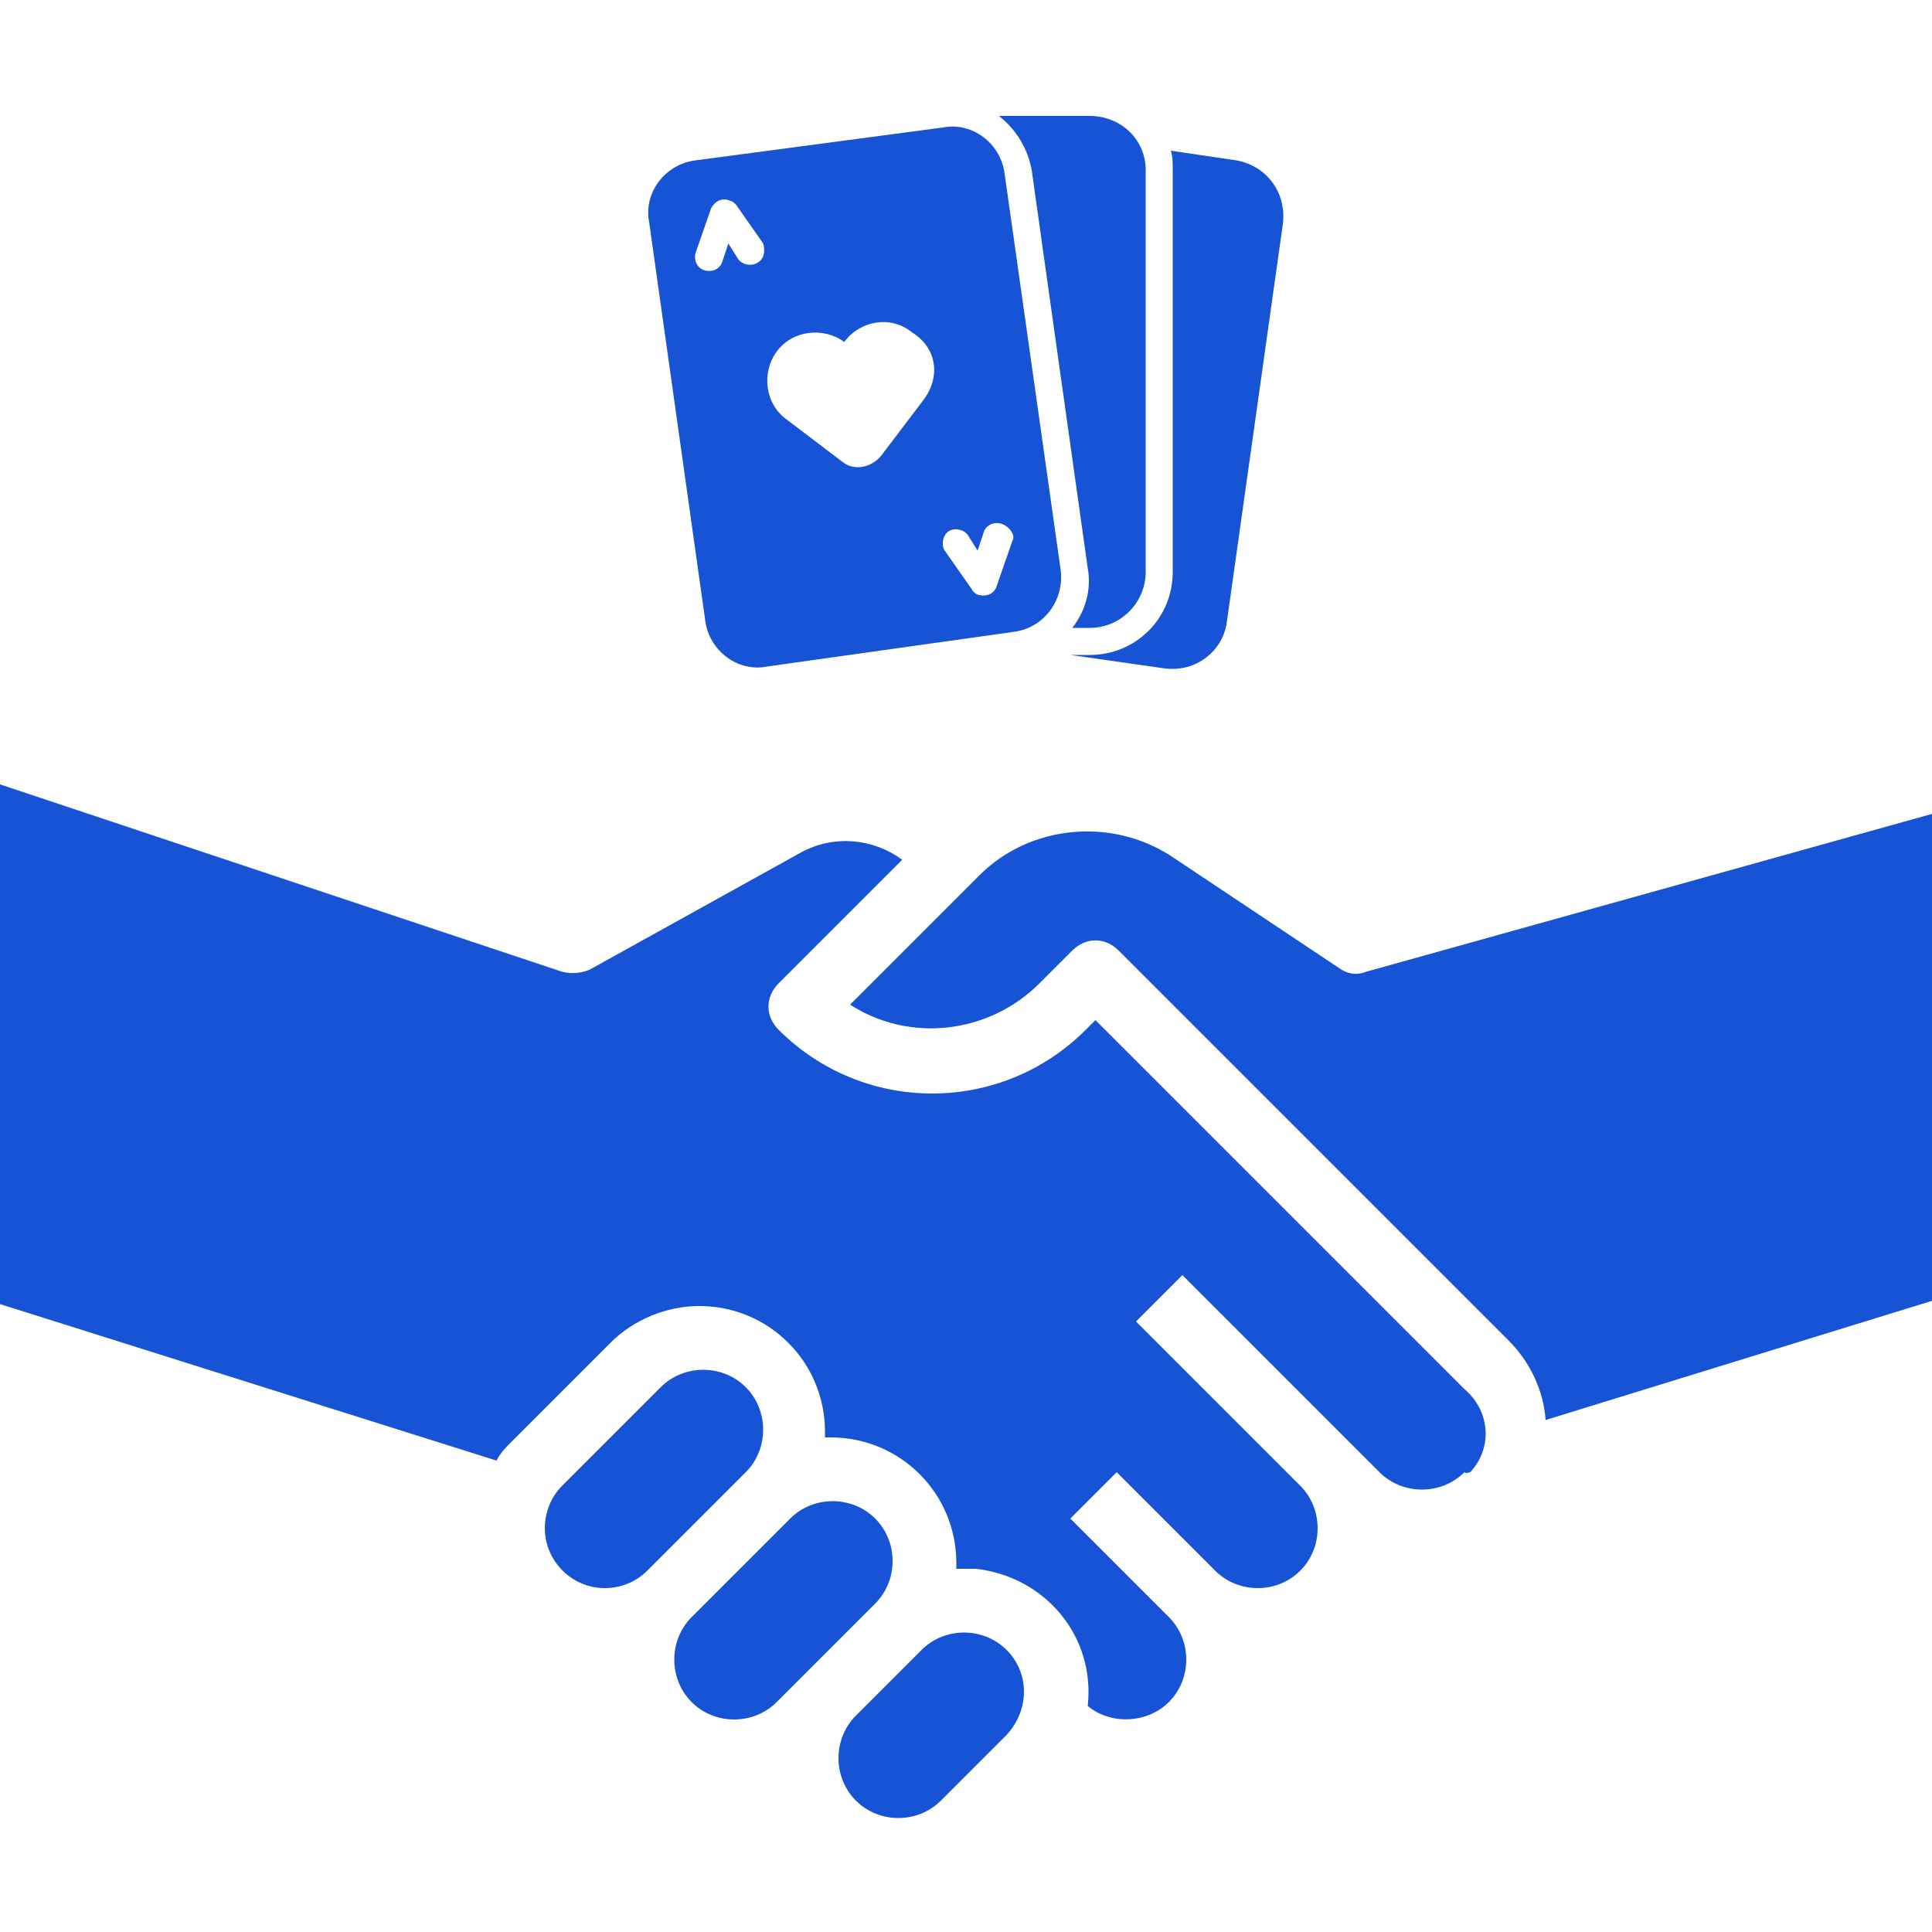
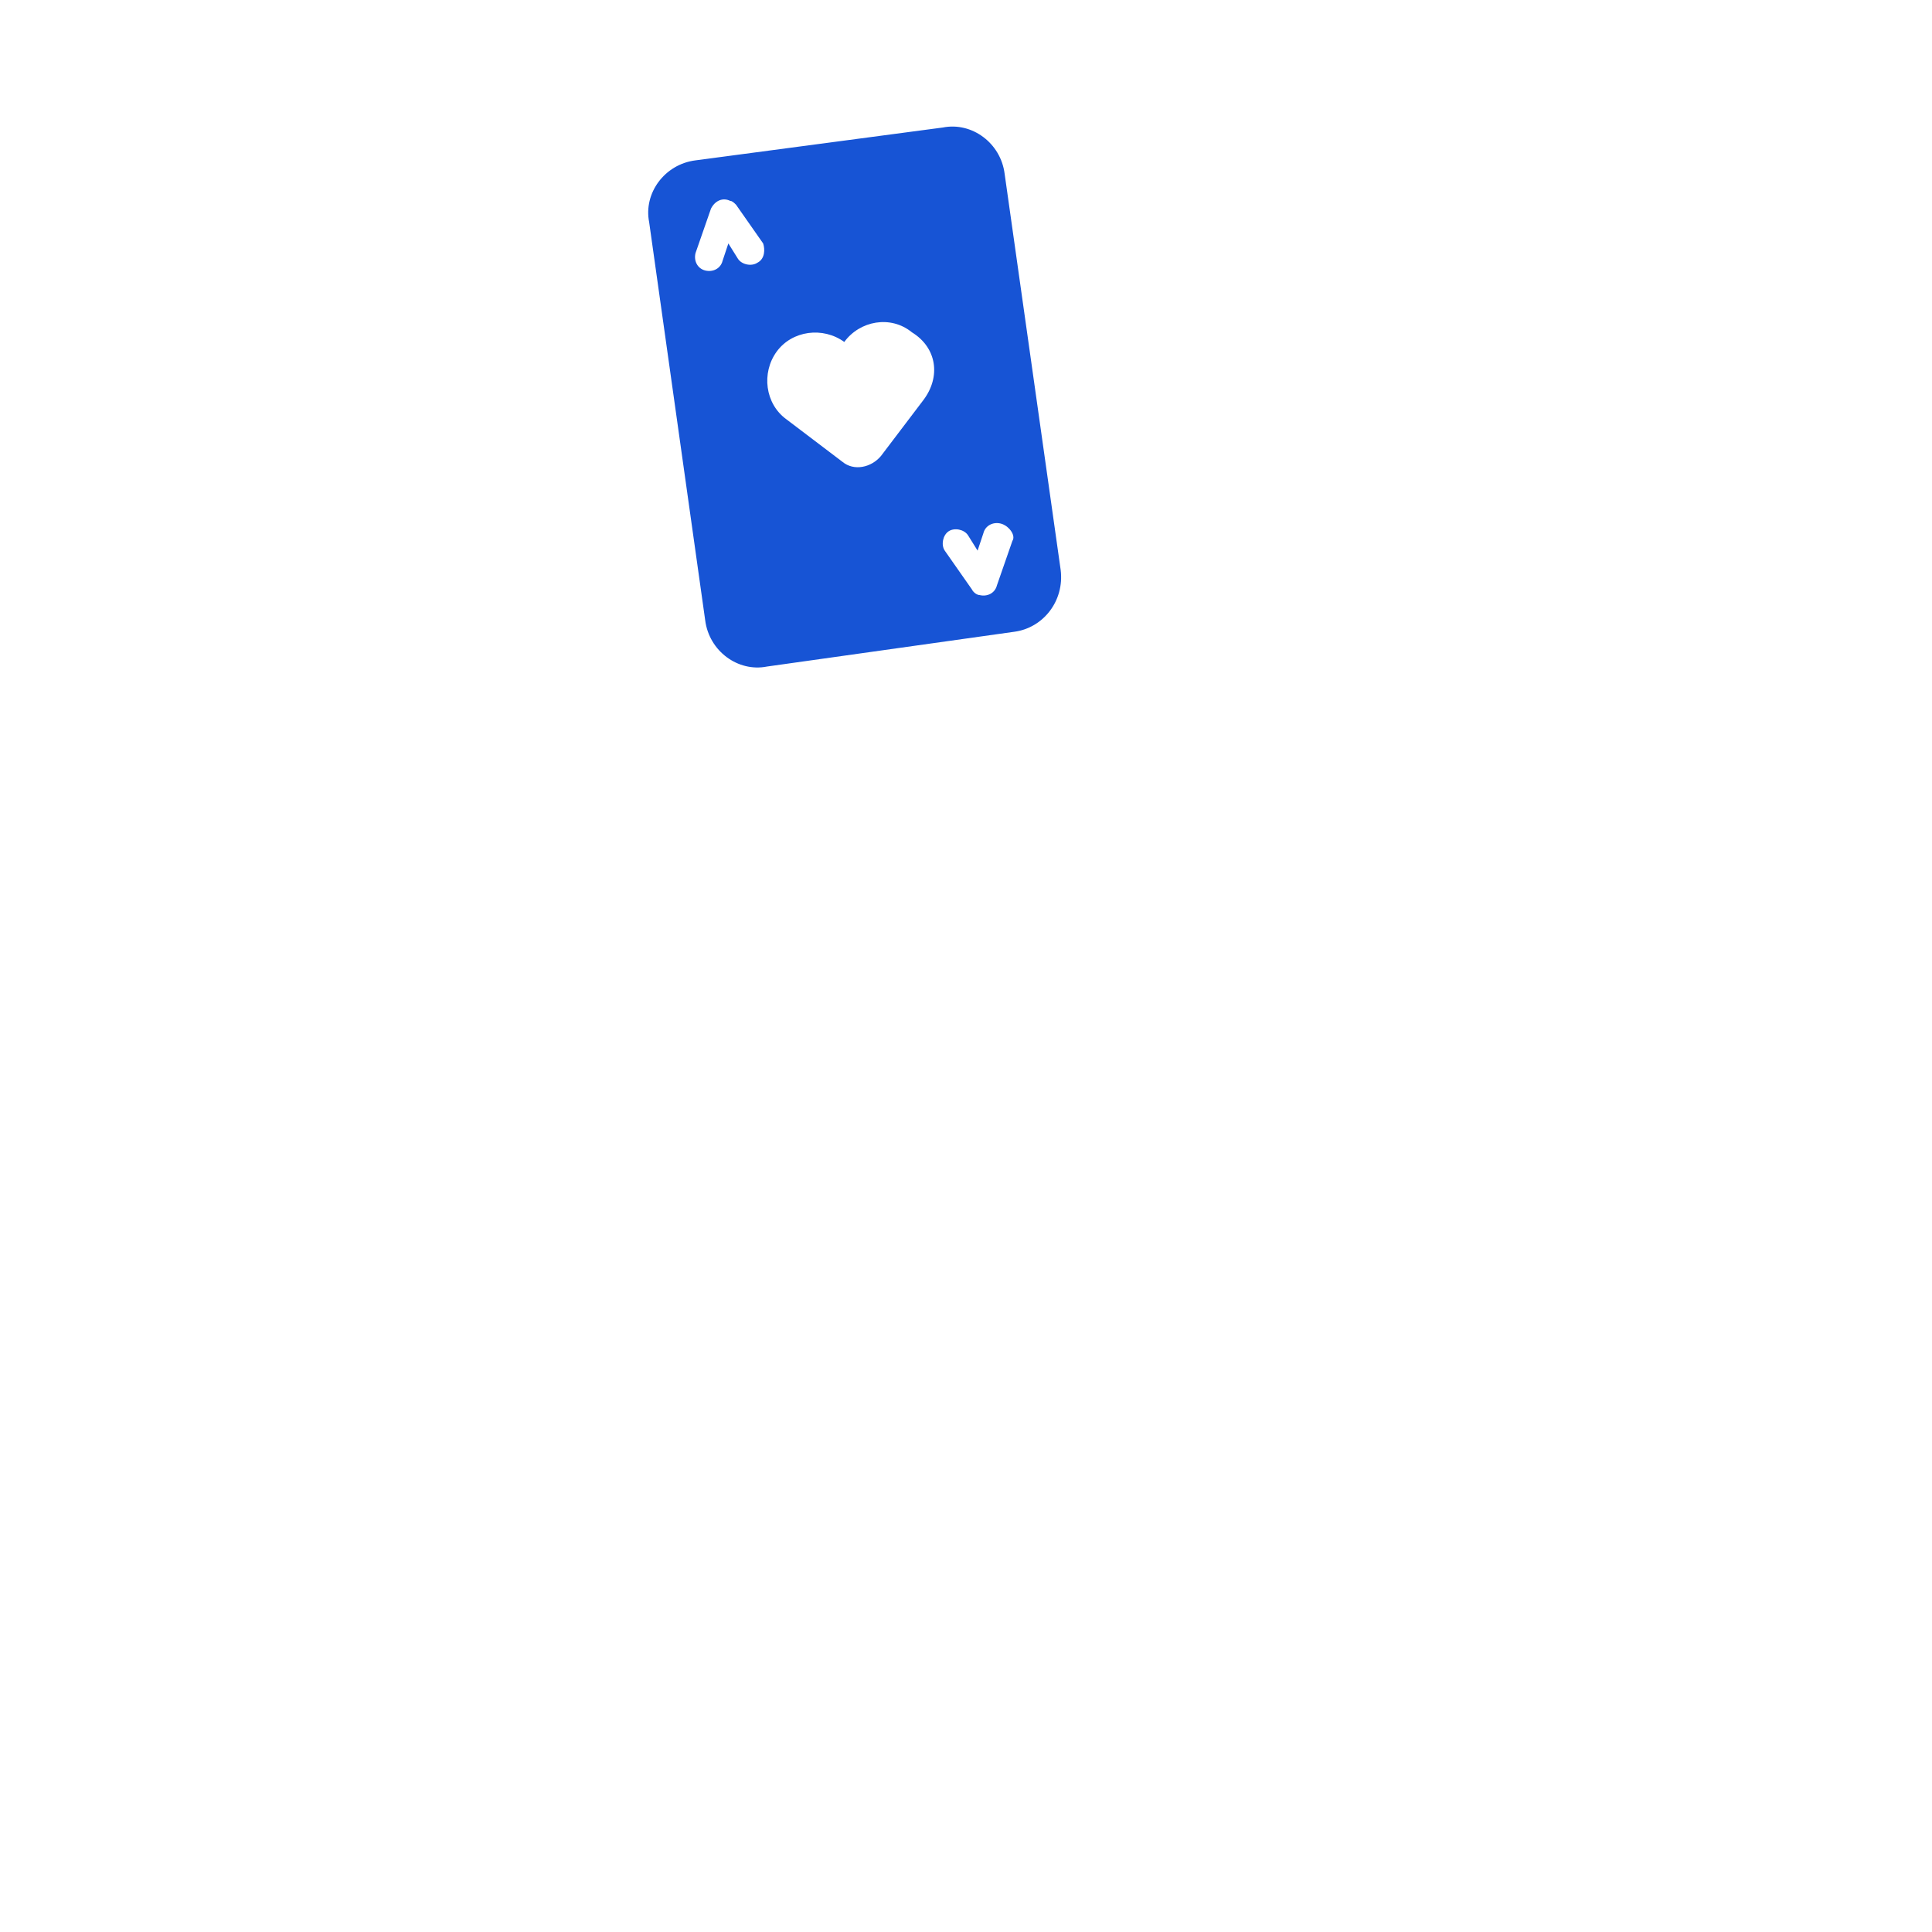
<svg xmlns="http://www.w3.org/2000/svg" id="Layer_1" x="0px" y="0px" viewBox="0 0 100 100" style="enable-background:new 0 0 100 100;" xml:space="preserve">
  <style type="text/css">	.st0{fill:#1754D5;}</style>
  <g>
    <g id="outline_create_copy">
-       <path class="st0" d="M31.3,82.2c-1.7,0-3.1-1.4-3.1-3.1c0-0.8,0.3-1.6,0.9-2.2l5.1-5.1c1.2-1.2,3.2-1.2,4.4,0    c1.2,1.2,1.2,3.2,0,4.4l-5.1,5.1C32.9,81.9,32.1,82.2,31.3,82.2z M40.2,88.1c-1.2,1.2-3.2,1.2-4.4,0c-1.2-1.2-1.2-3.2,0-4.4    l5.1-5.1c1.2-1.2,3.2-1.2,4.4,0c1.2,1.2,1.2,3.2,0,4.4l-3.4,3.4L40.2,88.1z M52.1,89.8l-3.4,3.4c-1.2,1.2-3.2,1.2-4.4,0    c-1.2-1.2-1.2-3.2,0-4.4l3.4-3.4c1.2-1.2,3.2-1.2,4.4,0C53.3,86.6,53.3,88.5,52.1,89.8z M75.8,76.2c-1.2,1.2-3.2,1.2-4.4,0    l-1.7-1.7l-6.8-6.8l-1.7-1.7l-2.4,2.4l1.7,1.7l6.8,6.8c1.2,1.2,1.2,3.2,0,4.4s-3.2,1.2-4.4,0l-5.1-5.1l-2.4,2.4l5.1,5.1    c1.2,1.2,1.2,3.2,0,4.4c-1.1,1.1-3,1.2-4.2,0.2c0.4-3.6-2.2-6.7-5.8-7.1c-0.3,0-0.6,0-1,0c0-0.1,0-0.2,0-0.3    c0-3.6-2.9-6.5-6.5-6.5c0,0,0,0,0,0c-0.1,0-0.2,0-0.3,0c0-0.1,0-0.2,0-0.3c0-3.6-2.9-6.5-6.5-6.5c-1.7,0-3.4,0.7-4.6,1.9l-5.1,5.1    c-0.3,0.3-0.6,0.6-0.8,1L0,67.5V40.6l29.1,9.7c0.4,0.1,0.9,0.1,1.4-0.1l11-6.1c1.7-0.9,3.7-0.7,5.2,0.4l-6.4,6.4    c-0.7,0.7-0.7,1.7,0,2.4c0,0,0,0,0,0c4.4,4.4,11.5,4.4,15.9,0l0.5-0.5l19.1,19.1c1.3,1.1,1.5,3,0.3,4.3    C76,76.2,75.9,76.3,75.8,76.2L75.8,76.2z M80,73.5c-0.1-1.5-0.8-3-1.9-4.1L57.9,49.2c-0.7-0.7-1.7-0.7-2.4,0c0,0,0,0,0,0l-1.7,1.7    c-2.6,2.6-6.7,3.1-9.8,1.1l6.7-6.7c2.6-2.6,6.8-3,9.9-1l8.7,5.8c0.4,0.3,0.9,0.4,1.4,0.2l29.4-8.2v25.2L80,73.5z" />
-     </g>
+       </g>
    <g>
-       <path class="st0" d="M64,8.3l-3.4-0.5c0.1,0.3,0.1,0.6,0.1,1v20.8c0,2.4-1.9,4.3-4.3,4.3h-1l4.9,0.7c1.6,0.2,3-0.9,3.2-2.4    c0,0,0,0,0,0l2.9-20.6C66.6,10,65.6,8.6,64,8.3L64,8.3z" />
-       <path class="st0" d="M56.4,6h-4.7c0.9,0.7,1.5,1.7,1.7,2.8l2.9,20.6c0.2,1.1-0.1,2.2-0.8,3.1h0.9c1.6,0,2.9-1.3,2.9-2.9V8.8    C59.3,7.2,58,6,56.4,6z" />
      <path class="st0" d="M54.9,29.5L52,9c-0.2-1.6-1.7-2.7-3.2-2.4L36,8.3c-1.6,0.2-2.7,1.7-2.4,3.2l2.9,20.6c0.2,1.6,1.7,2.7,3.2,2.4    c0,0,0,0,0,0l12.8-1.8C54,32.5,55.1,31.1,54.9,29.5L54.9,29.5z M39.2,13.6c-0.3,0.2-0.8,0.1-1-0.2c0,0,0,0,0,0l-0.5-0.8l-0.3,0.9    c-0.1,0.4-0.5,0.6-0.9,0.5c-0.4-0.1-0.6-0.5-0.5-0.9l0,0l0.8-2.3c0.2-0.4,0.6-0.6,1-0.4c0.1,0,0.2,0.1,0.3,0.2l1.4,2    C39.6,12.9,39.6,13.4,39.2,13.6L39.2,13.6z M47.8,20.7l-2.2,2.9c-0.5,0.6-1.4,0.8-2,0.3l-2.9-2.2c-1.1-0.8-1.3-2.4-0.5-3.5    c0.8-1.1,2.4-1.3,3.5-0.5c0.8-1.1,2.4-1.4,3.5-0.5C48.5,18,48.7,19.5,47.8,20.7C47.9,20.7,47.9,20.7,47.8,20.7L47.8,20.7z     M52.4,28l-0.8,2.3c-0.1,0.4-0.5,0.6-0.9,0.5c-0.1,0-0.3-0.1-0.4-0.3l-1.4-2c-0.2-0.3-0.1-0.8,0.2-1c0.3-0.2,0.8-0.1,1,0.2    l0.5,0.8l0.3-0.9c0.1-0.4,0.5-0.6,0.9-0.5S52.6,27.7,52.4,28L52.4,28z" />
    </g>
  </g>
</svg>